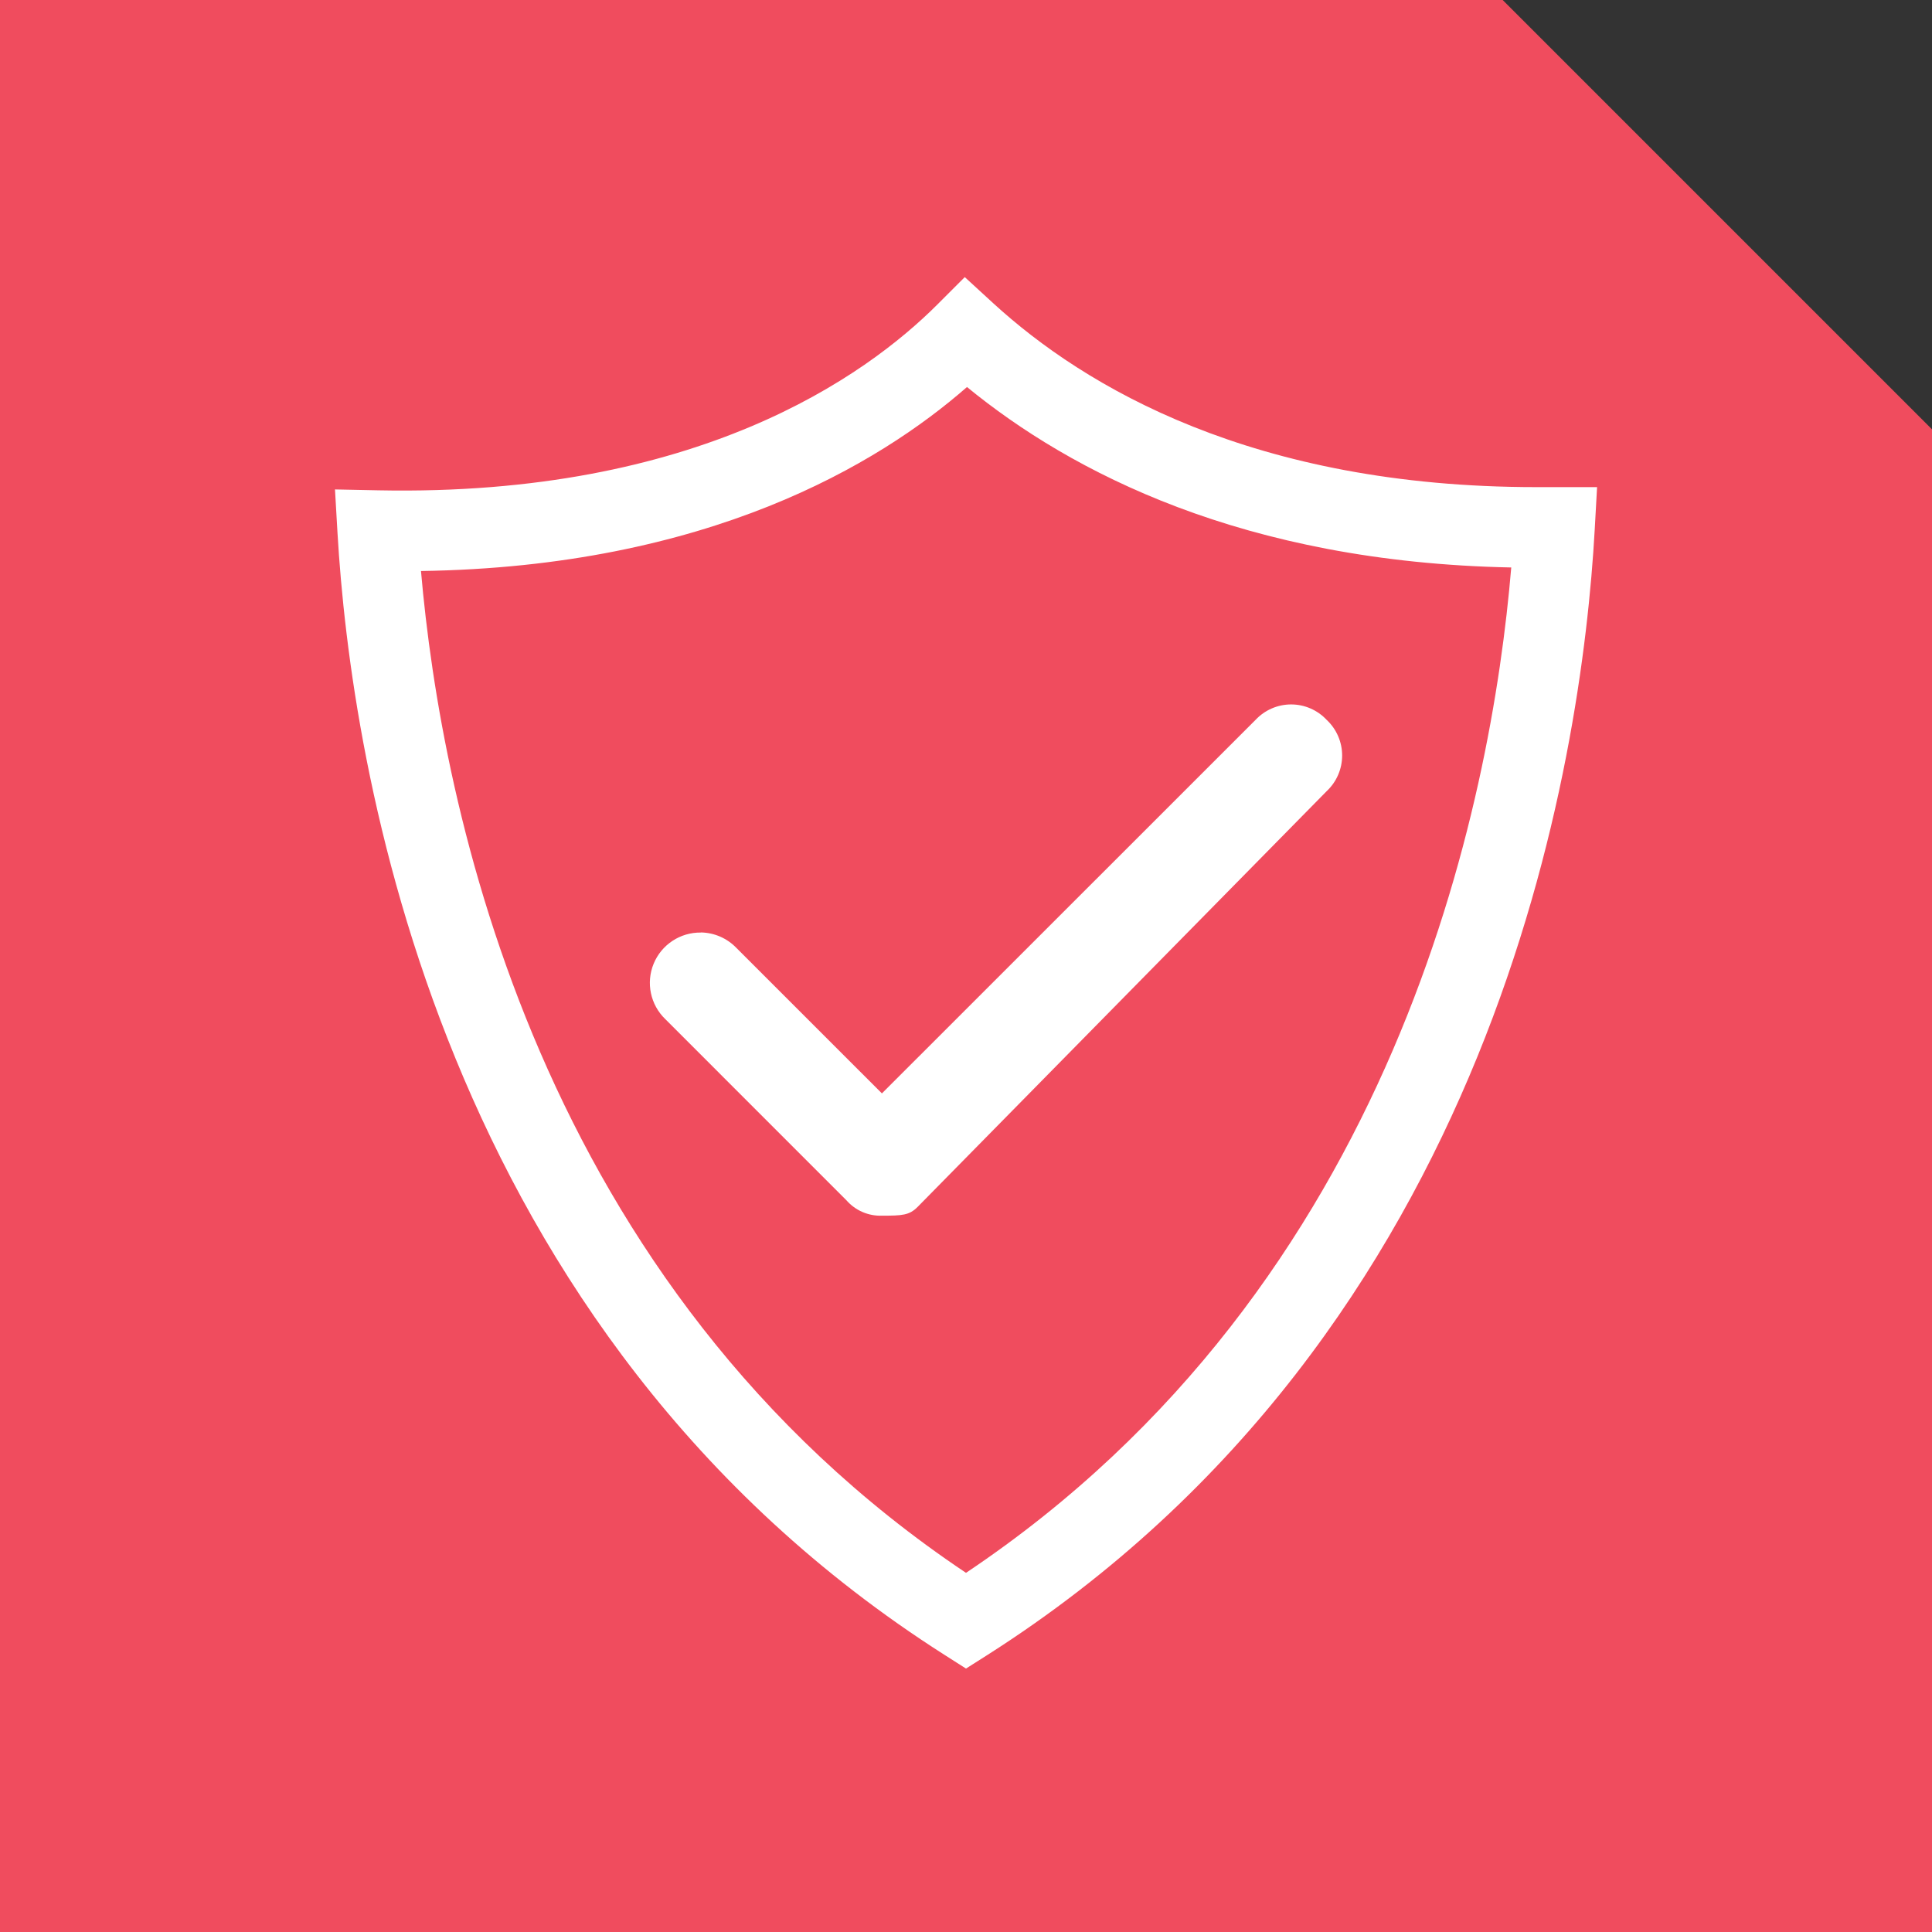
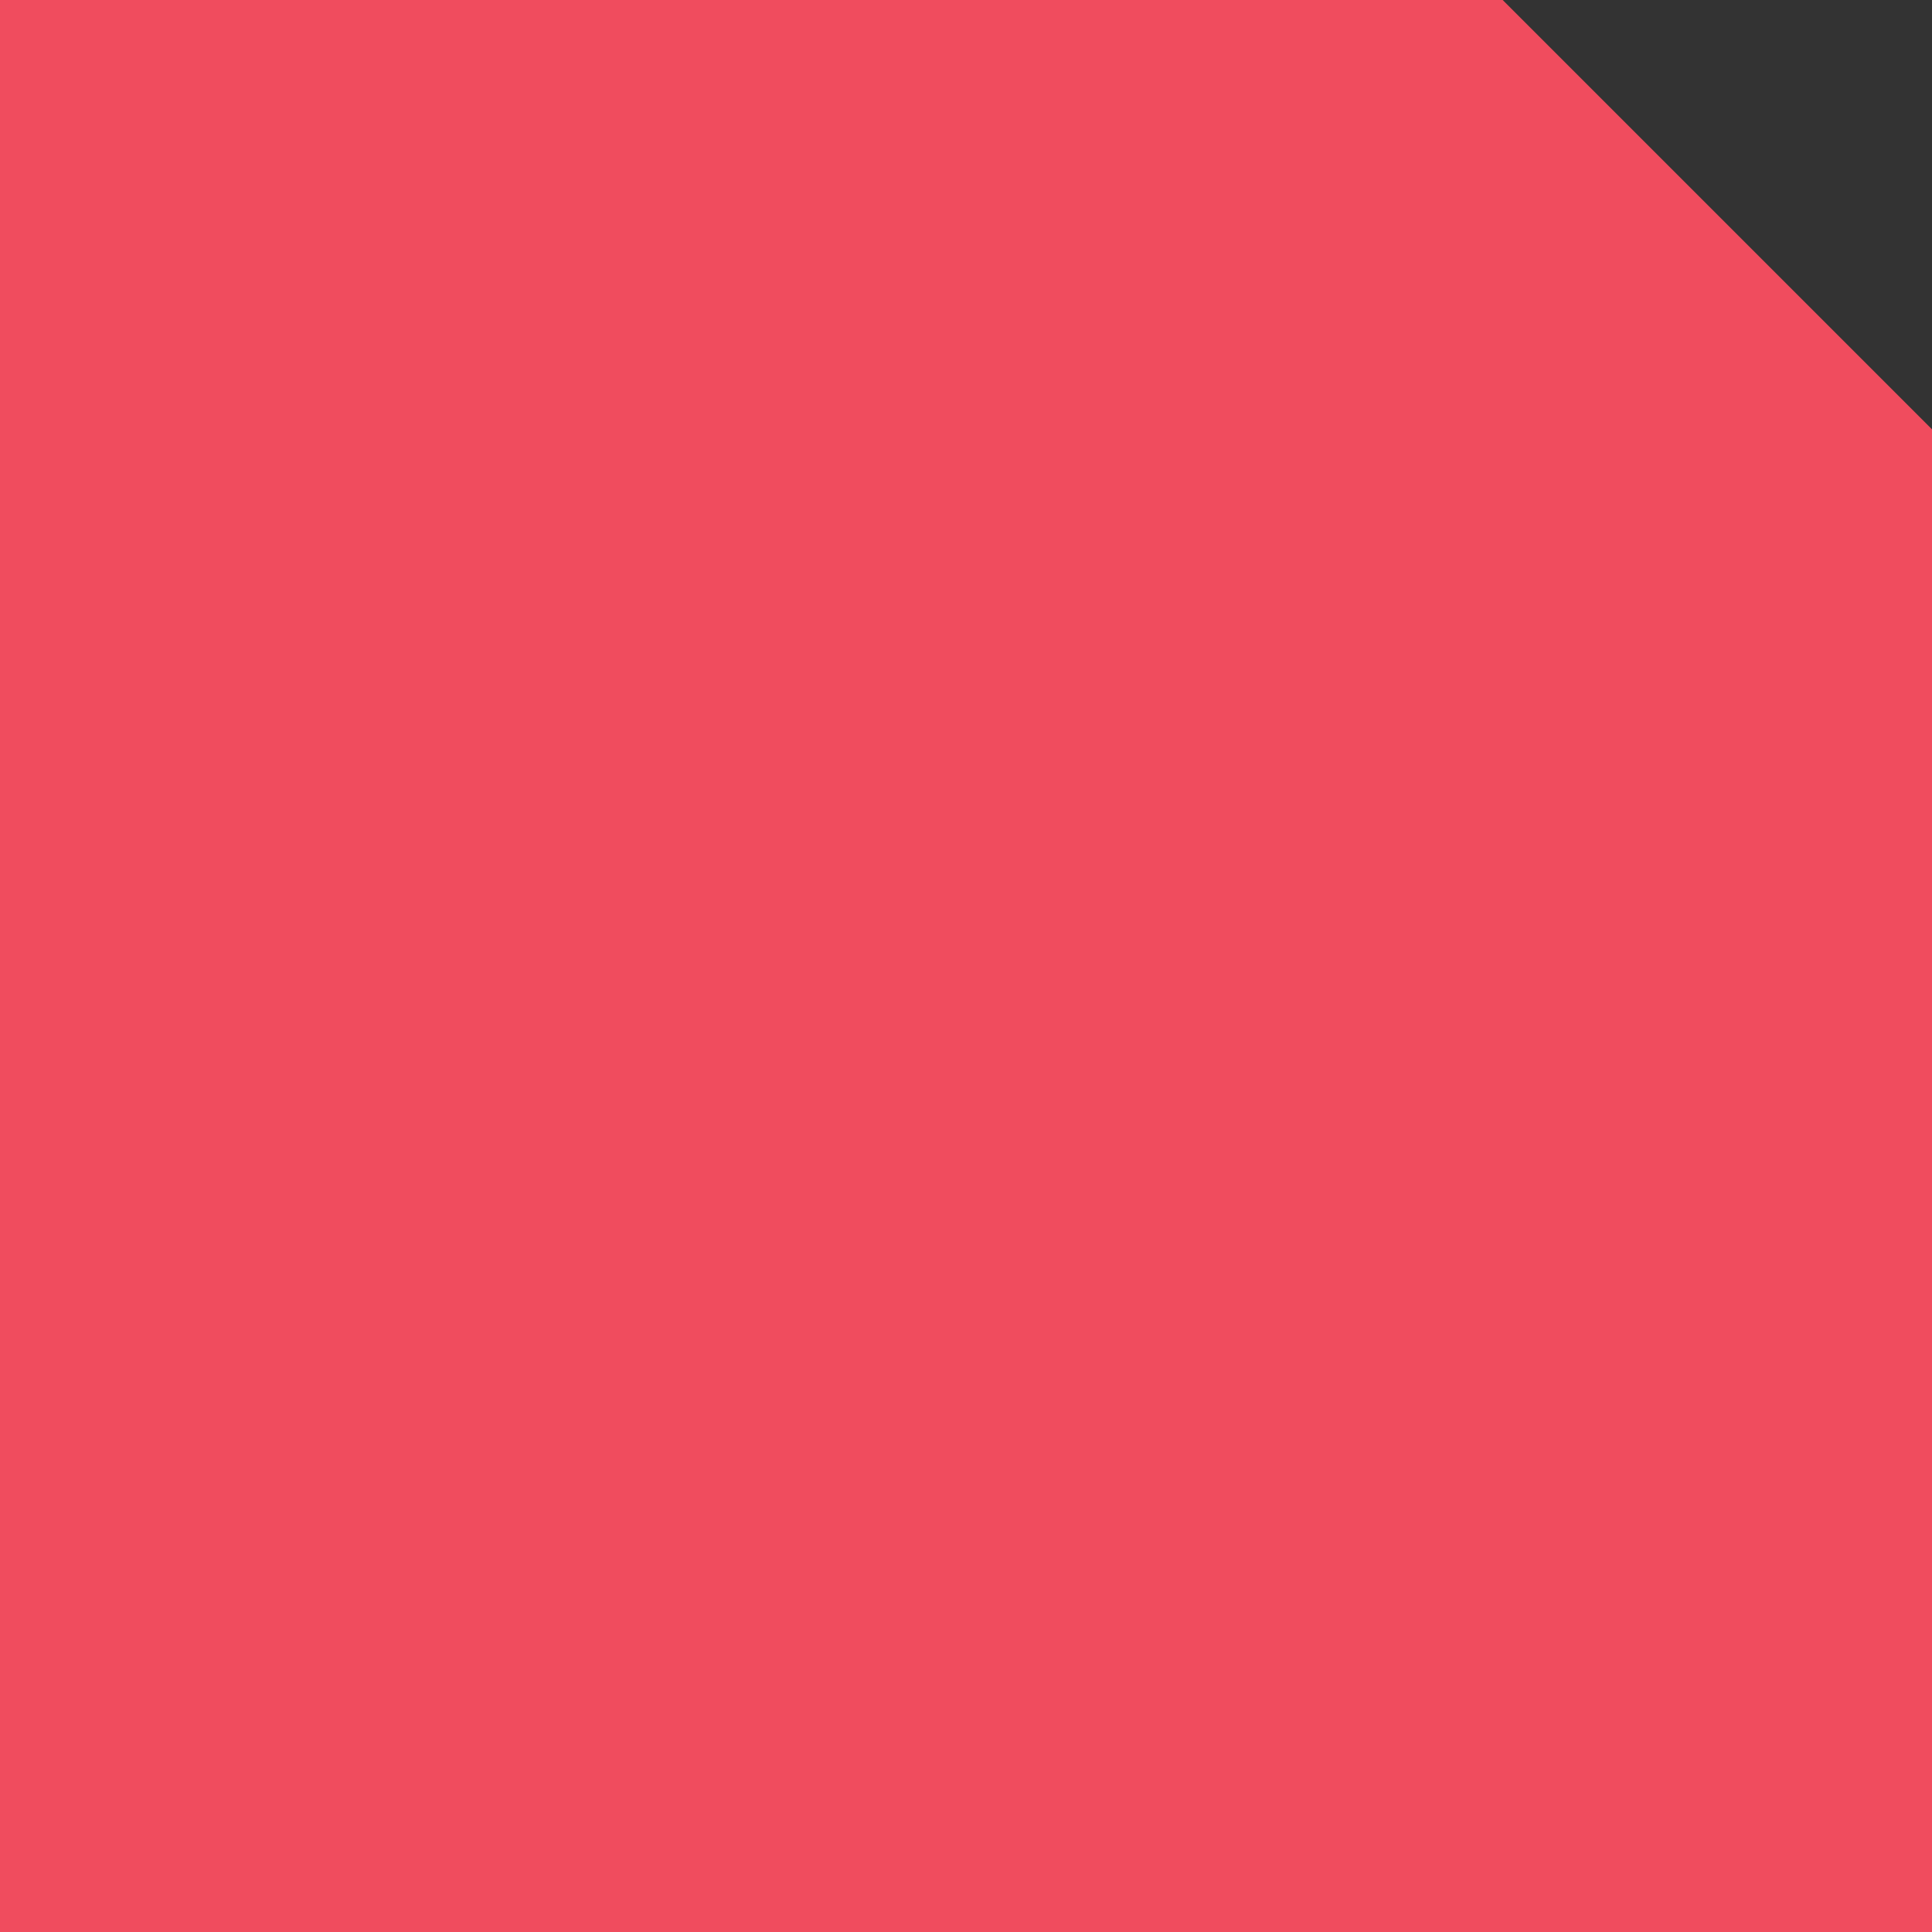
<svg xmlns="http://www.w3.org/2000/svg" width="90px" height="90px" viewBox="0 0 90 90" version="1.1">
  <rect x="0" y="0" width="90" height="90" fill="#333333" stroke="none" />
  <title>Pink Icon - What is policy</title>
  <g id="Page-1" stroke="none" stroke-width="1" fill="none" fill-rule="evenodd">
    <g id="Pink-Icon---What-is-policy" fill-rule="nonzero">
      <polygon id="Path" fill="#F04C5E" points="90 90 -1.13686838e-13 90 -1.13686838e-13 0 70 0 90 20" />
-       <path d="M45,77.728 L43.992,77.086 C20.343,62.014 16.344,35.517 15.722,24.825 L15.605,22.8 L17.632,22.841 C32.462,23.134 40.311,17.541 43.673,14.179 L44.943,12.909 L46.266,14.123 C50.532,18.032 58.382,22.692 71.566,22.692 L74.398,22.692 L74.288,24.672 C73.688,35.394 69.735,61.965 46.011,77.086 L45,77.728 Z M19.611,26.6 C20.56,37.532 25.011,59.894 45,73.269 C65.073,59.84 69.478,37.388 70.4,26.435 C57.914,26.188 49.874,21.983 45.046,18.029 C40.928,21.629 32.965,26.404 19.61,26.6" id="Shape" fill="#FFFFFF" />
-       <path d="M32.649,43.442 C31.687,43.429 30.815,44.005 30.449,44.895 C30.083,45.785 30.299,46.808 30.992,47.475 L39.429,55.913 C39.845,56.39 40.454,56.654 41.087,56.631 C42.038,56.631 42.357,56.611 42.744,56.225 L61.802,36.855 C62.261,36.425 62.522,35.824 62.522,35.195 C62.522,34.566 62.261,33.965 61.802,33.535 C61.373,33.076 60.773,32.815 60.145,32.815 C59.517,32.815 58.917,33.076 58.488,33.535 L41.083,50.935 L34.302,44.155 C33.867,43.704 33.271,43.446 32.645,43.437" id="Path" fill="#FFFFFF" />
    </g>
  </g>
</svg>